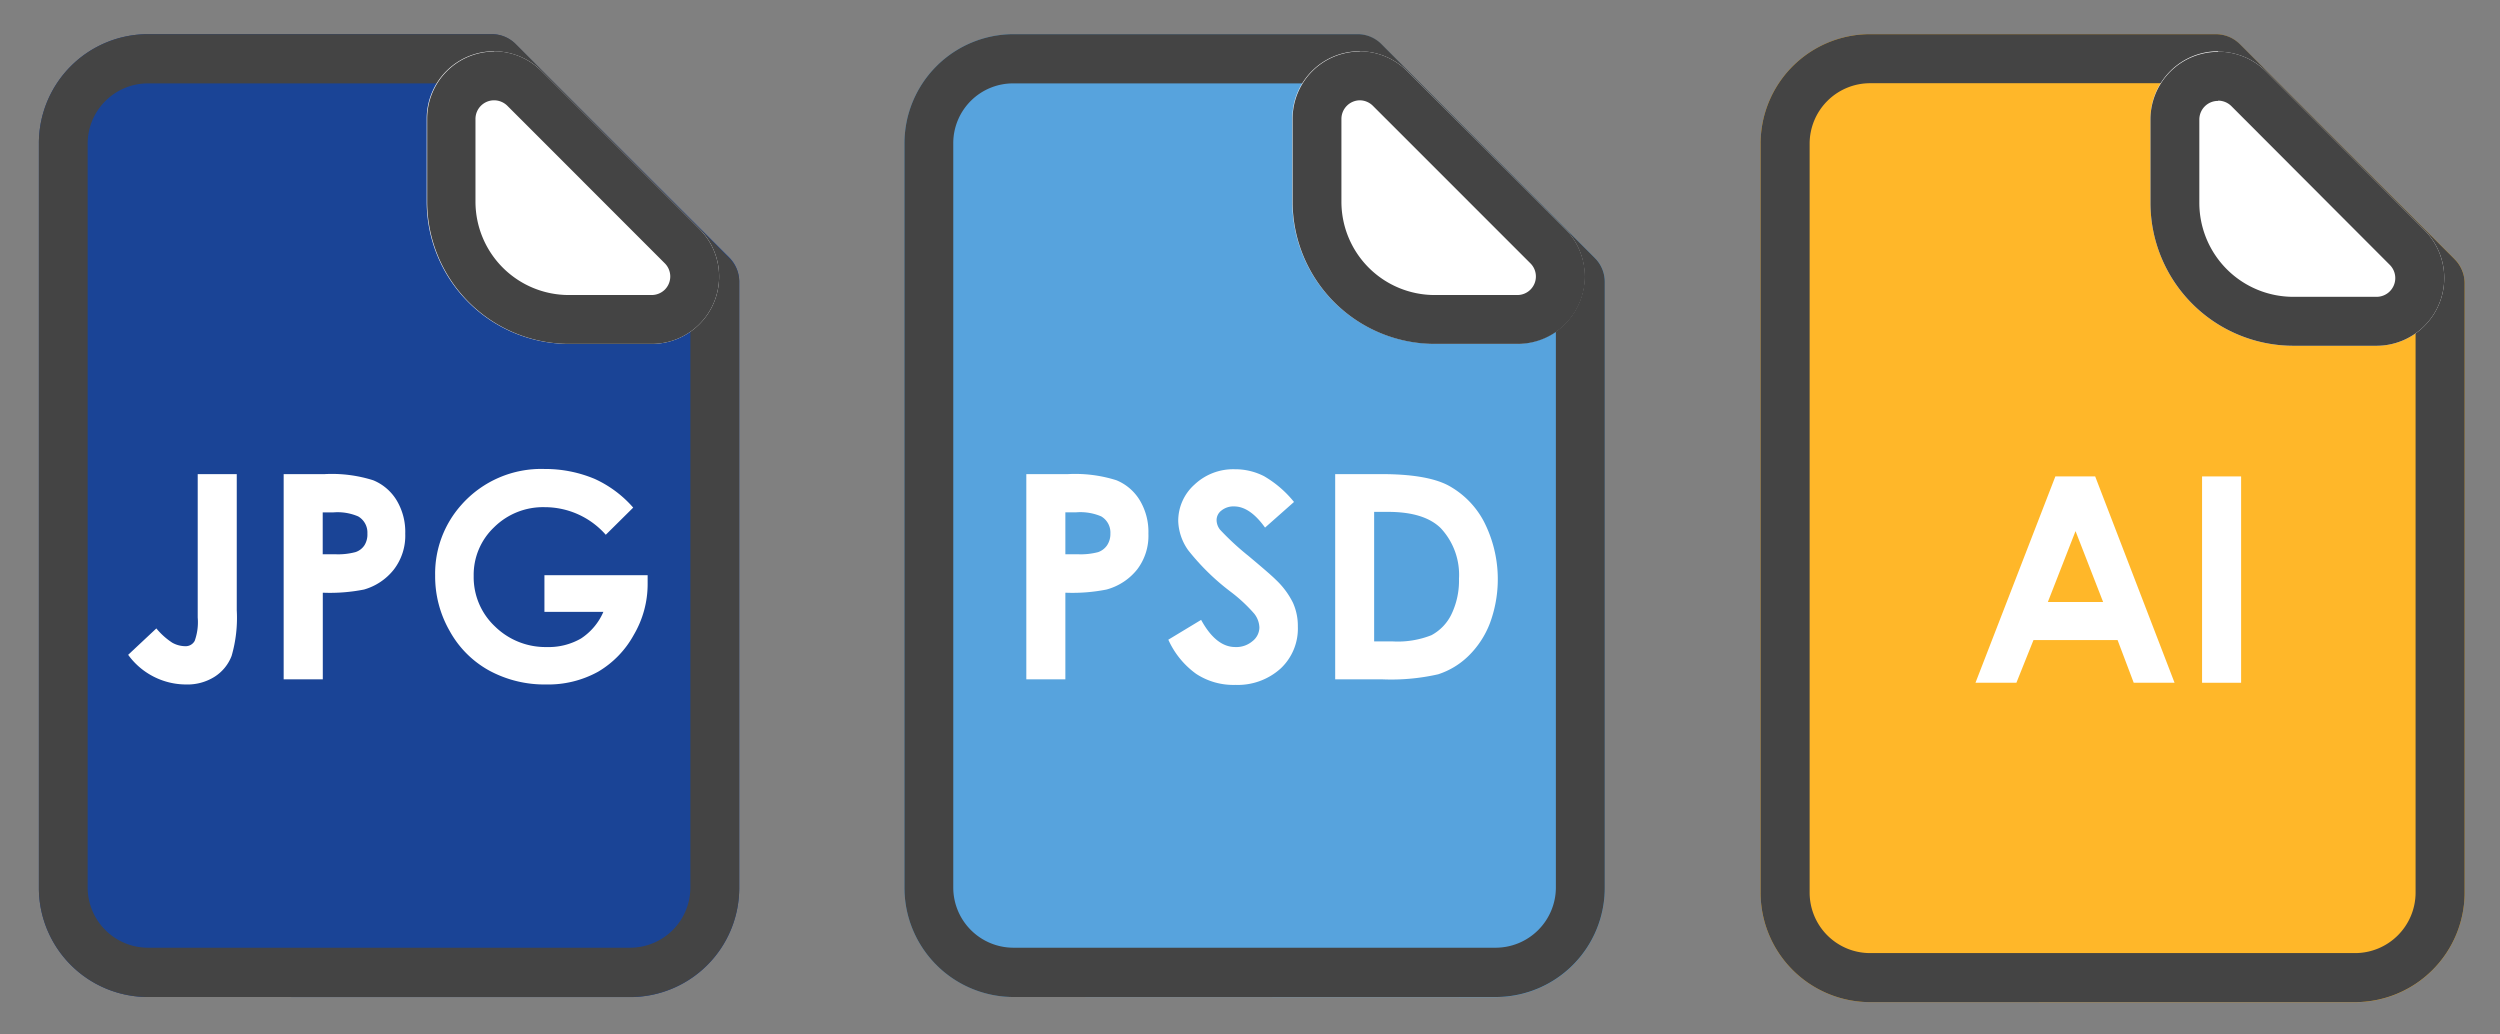
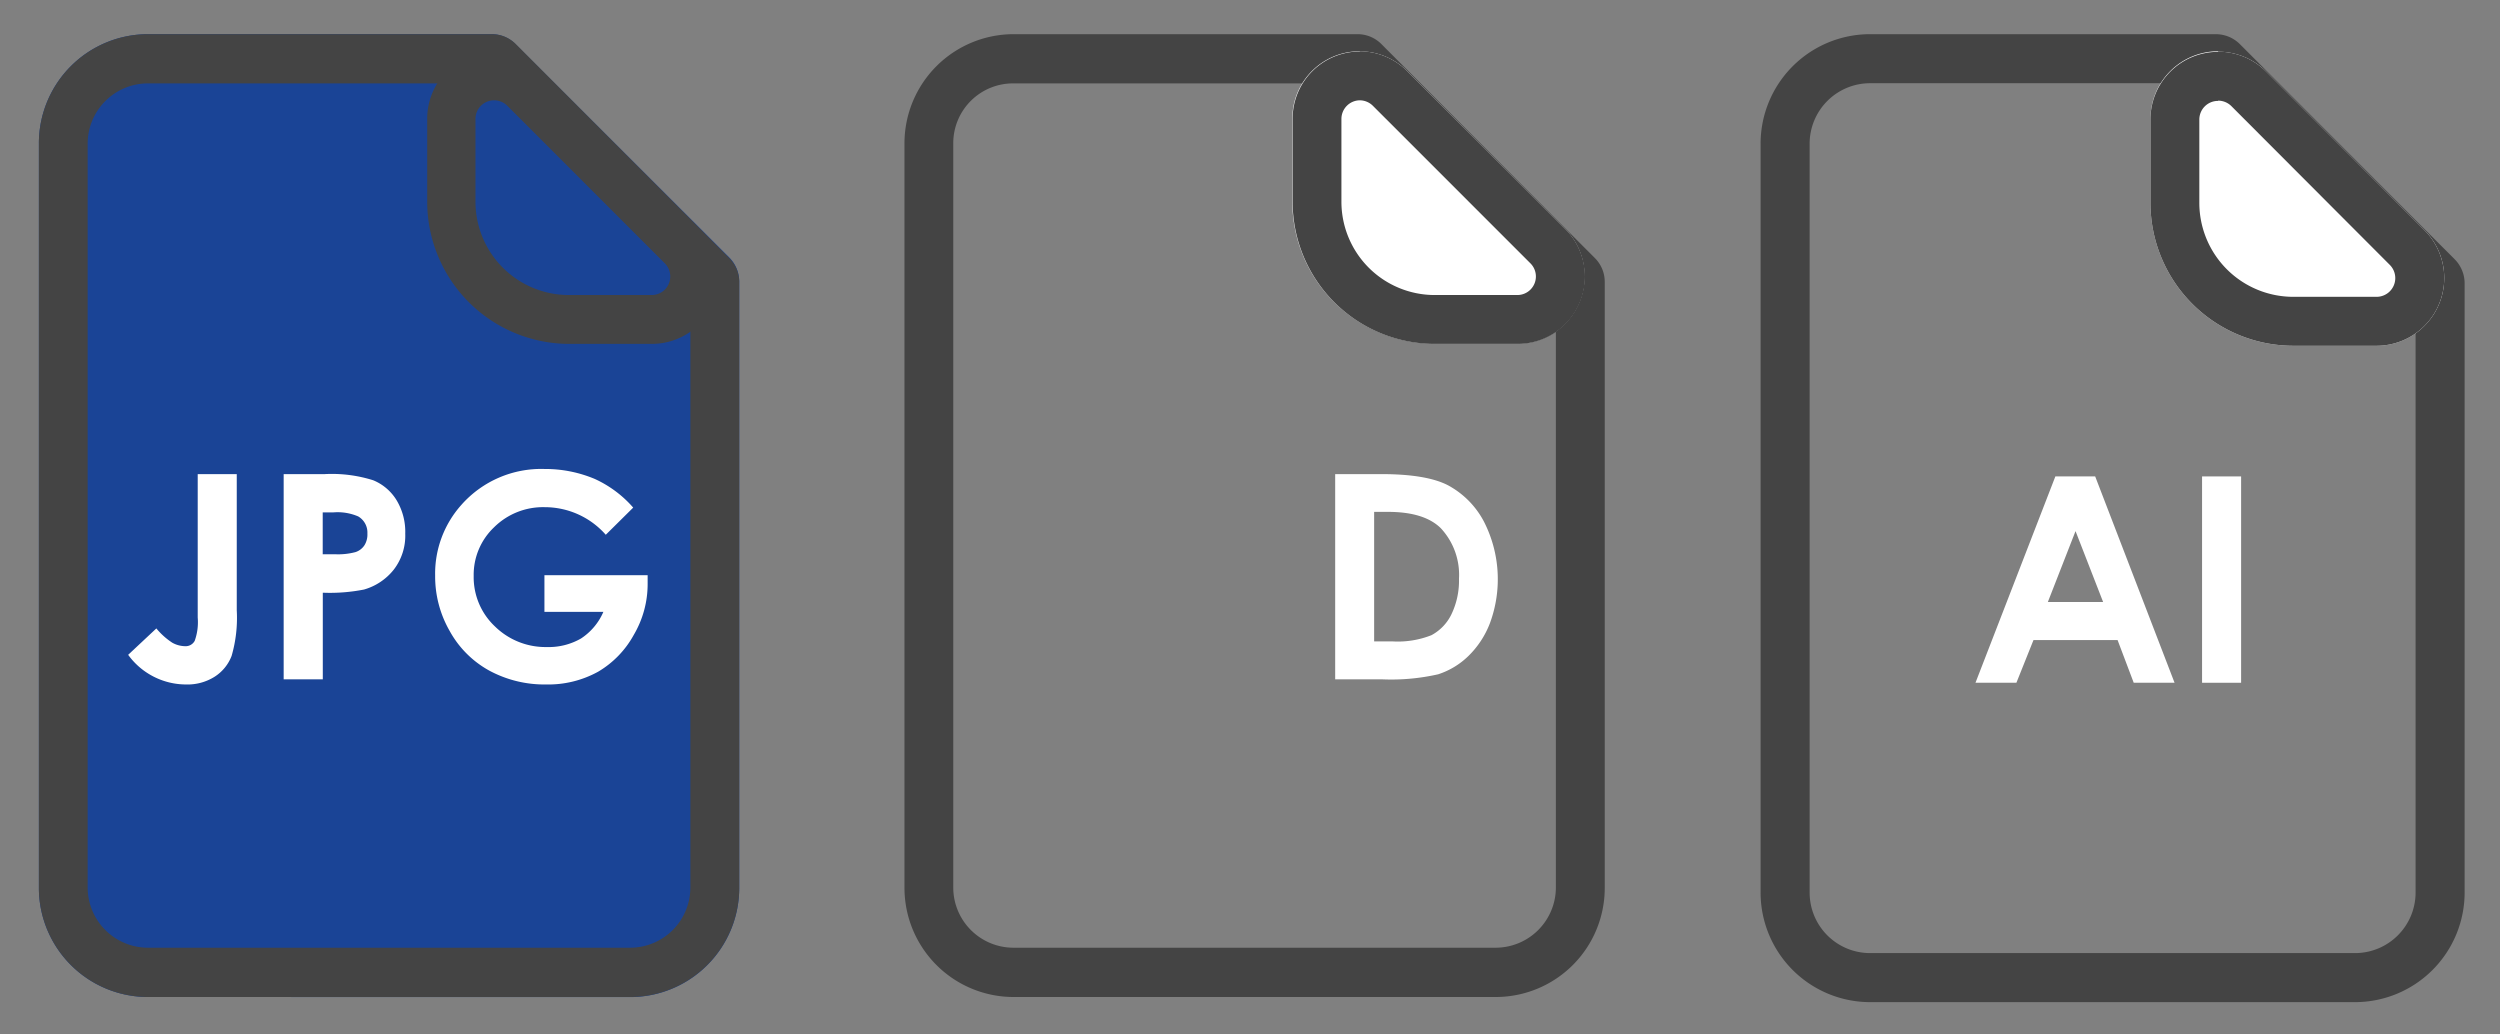
<svg xmlns="http://www.w3.org/2000/svg" id="Calque_1" data-name="Calque 1" viewBox="0 0 292.6 121.02">
  <rect x="0" y="0" width="292.6" height="121.02" fill="#808080" stroke="none" />
  <defs>
    <style>.cls-1{fill:#ffb729;}.cls-2{fill:#444;}.cls-3{fill:#fff;}.cls-4{fill:#57a3dd;}.cls-5{fill:#1a4496;}</style>
  </defs>
  <g id="Groupe_1376" data-name="Groupe 1376">
    <g id="picto_vector" data-name="picto vector">
      <g id="picto_vector-2" data-name="picto vector-2">
-         <path id="Tracé_1111" data-name="Tracé 1111" class="cls-1" d="M218.89,117.29a12.83,12.83,0,0,1-12.83-12.83V16.83A12.82,12.82,0,0,1,218.89,4h40.43a4,4,0,0,1,2.8,1.16L287.3,30.34a4,4,0,0,1,1.16,2.8v71.33a12.84,12.84,0,0,1-12.83,12.83Z" />
        <path id="Tracé_1112" data-name="Tracé 1112" class="cls-2" d="M258.58,9.74l24.14,24.14v70.58a7.09,7.09,0,0,1-7.09,7.09H218.89a7.08,7.08,0,0,1-7.09-7.09V16.83a7.08,7.08,0,0,1,7.09-7.09h39.69M259.32,4H218.89a12.82,12.82,0,0,0-12.83,12.83v87.63a12.83,12.83,0,0,0,12.83,12.83h56.74a12.84,12.84,0,0,0,12.83-12.83V33.15a4,4,0,0,0-1.16-2.8L262.14,5.15A4,4,0,0,0,259.34,4Z" />
        <path id="Tracé_1113" data-name="Tracé 1113" class="cls-3" d="M259.61,6A7.92,7.92,0,0,0,251.69,14h0v9.76a16.74,16.74,0,0,0,16.72,16.71h9.75a7.93,7.93,0,0,0,5.6-13.53L265.22,8.37a7.93,7.93,0,0,0-5.61-2.32Z" />
        <path id="Tracé_1114" data-name="Tracé 1114" class="cls-2" d="M259.61,11.78a2.2,2.2,0,0,1,1.55.64L279.7,31a2.19,2.19,0,0,1-1.54,3.74h-9.75a11,11,0,0,1-11-11V14a2.18,2.18,0,0,1,2.18-2.19m0-5.74A7.92,7.92,0,0,0,251.69,14h0v9.76a16.74,16.74,0,0,0,16.72,16.71h9.75a7.93,7.93,0,0,0,5.6-13.53L265.22,8.37a7.93,7.93,0,0,0-5.61-2.32Z" />
        <path id="Tracé_1115" data-name="Tracé 1115" class="cls-3" d="M240.56,55.76h4.66l9.29,24.15h-4.78l-1.89-5H238l-2,5h-4.79Zm2.36,6.4-3.24,8.3h6.47Z" />
        <path id="Tracé_1116" data-name="Tracé 1116" class="cls-3" d="M257.73,55.76h4.57V79.91h-4.57Z" />
      </g>
    </g>
  </g>
  <g id="Groupe_1377" data-name="Groupe 1377">
    <g id="picto_photoshop" data-name="picto photoshop">
      <g id="Groupe_1373" data-name="Groupe 1373">
        <g id="picto_photoshop-2" data-name="picto photoshop-2">
-           <path id="Tracé_1104" data-name="Tracé 1104" class="cls-4" d="M118.62,116.69a12.78,12.78,0,0,1-12.76-12.76V16.76A12.78,12.78,0,0,1,118.62,4h40.22a3.93,3.93,0,0,1,2.78,1.15l25,25A3.94,3.94,0,0,1,187.83,33v70.95a12.77,12.77,0,0,1-12.77,12.76Z" />
          <path id="Tracé_1105" data-name="Tracé 1105" class="cls-2" d="M158.1,9.71l24,24v70.21a7.06,7.06,0,0,1-7.06,7H118.62a7.05,7.05,0,0,1-7.05-7V16.76a7,7,0,0,1,7.05-7H158.1M158.84,4H118.62a12.78,12.78,0,0,0-12.76,12.76v87.17a12.78,12.78,0,0,0,12.76,12.76h56.44a12.77,12.77,0,0,0,12.76-12.76V33a3.93,3.93,0,0,0-1.15-2.79l-25-25.06A3.93,3.93,0,0,0,158.85,4Z" />
          <path id="Tracé_1106" data-name="Tracé 1106" class="cls-3" d="M159.13,6a7.87,7.87,0,0,0-7.88,7.87v9.72a16.66,16.66,0,0,0,16.63,16.63h9.7a7.88,7.88,0,0,0,5.57-13.46L164.71,8.34A7.89,7.89,0,0,0,159.13,6Z" />
          <path id="Tracé_1107" data-name="Tracé 1107" class="cls-2" d="M159.13,11.74a2.2,2.2,0,0,1,1.54.63l18.45,18.45a2.17,2.17,0,0,1-1.54,3.71h-9.7A10.92,10.92,0,0,1,157,23.62v-9.7a2.18,2.18,0,0,1,2.17-2.18m0-5.71a7.87,7.87,0,0,0-7.88,7.87v9.72a16.65,16.65,0,0,0,16.63,16.63h9.7a7.88,7.88,0,0,0,5.57-13.46L164.71,8.34A7.89,7.89,0,0,0,159.13,6Z" />
-           <path id="Tracé_1108" data-name="Tracé 1108" class="cls-3" d="M120.12,55.49H125a16,16,0,0,1,5.67.72,5.74,5.74,0,0,1,2.74,2.36,7.18,7.18,0,0,1,1,3.89,6.49,6.49,0,0,1-1.31,4.18A6.87,6.87,0,0,1,129.5,69a20.42,20.42,0,0,1-4.81.37V79.51h-4.57Zm4.57,9.38h1.45a8,8,0,0,0,2.39-.25,2.12,2.12,0,0,0,1.05-.81,2.39,2.39,0,0,0,.38-1.37,2.19,2.19,0,0,0-1.07-2,6.19,6.19,0,0,0-2.91-.48h-1.29Z" />
-           <path id="Tracé_1109" data-name="Tracé 1109" class="cls-3" d="M151.45,58.75l-3.39,3q-1.77-2.48-3.63-2.48a2.24,2.24,0,0,0-1.47.48,1.4,1.4,0,0,0-.57,1.09A1.83,1.83,0,0,0,142.8,62a31.61,31.61,0,0,0,3.35,3.09c1.74,1.46,2.8,2.38,3.17,2.76a9.43,9.43,0,0,1,2,2.68,6.6,6.6,0,0,1,.58,2.8,6.41,6.41,0,0,1-2,4.9,7.49,7.49,0,0,1-5.32,1.93A7.94,7.94,0,0,1,140,78.87a9.94,9.94,0,0,1-3.26-4l3.84-2.32q1.74,3.18,4,3.18a2.91,2.91,0,0,0,2-.68,2.07,2.07,0,0,0,.82-1.59,2.76,2.76,0,0,0-.6-1.63,18.06,18.06,0,0,0-2.67-2.5,27.26,27.26,0,0,1-5.07-4.94A6.24,6.24,0,0,1,137.9,61a5.69,5.69,0,0,1,1.9-4.28,6.6,6.6,0,0,1,4.71-1.8,7.43,7.43,0,0,1,3.43.81A12.67,12.67,0,0,1,151.45,58.75Z" />
          <path id="Tracé_1110" data-name="Tracé 1110" class="cls-3" d="M156.27,55.49h5.41c3.49,0,6.09.43,7.78,1.3a10.23,10.23,0,0,1,4.2,4.22,14.82,14.82,0,0,1,.72,11.93,10.69,10.69,0,0,1-2.54,3.86,9.08,9.08,0,0,1-3.52,2.12,24.87,24.87,0,0,1-6.55.59h-5.5Zm4.56,4.42V75.07H163a10.66,10.66,0,0,0,4.54-.73,5.46,5.46,0,0,0,2.32-2.41,9.07,9.07,0,0,0,.9-4.19,8,8,0,0,0-2.14-5.93q-1.95-1.91-6.21-1.9Z" />
        </g>
      </g>
    </g>
  </g>
  <g id="Groupe_1378" data-name="Groupe 1378">
    <g id="picto_Jpg2" data-name="picto Jpg2">
      <g id="picto_Jpg2-2" data-name="picto Jpg2-2">
        <path id="Tracé_1097" data-name="Tracé 1097" class="cls-5" d="M17.32,116.69A12.78,12.78,0,0,1,4.55,103.93V16.76A12.78,12.78,0,0,1,17.32,4H57.53a3.93,3.93,0,0,1,2.79,1.15l25.05,25A4,4,0,0,1,86.52,33v70.95A12.77,12.77,0,0,1,73.75,116.7Z" />
        <path id="Tracé_1098" data-name="Tracé 1098" class="cls-2" d="M56.8,9.71l24,24v70.21a7.05,7.05,0,0,1-7,7H17.32a7.06,7.06,0,0,1-7.06-7V16.76a7.06,7.06,0,0,1,7.06-7H56.8M57.53,4H17.32A12.78,12.78,0,0,0,4.55,16.76v87.17a12.78,12.78,0,0,0,12.77,12.76H73.75a12.78,12.78,0,0,0,12.77-12.76V33a3.94,3.94,0,0,0-1.16-2.79l-25-25.06A3.93,3.93,0,0,0,57.55,4Z" />
-         <path id="Tracé_1099" data-name="Tracé 1099" class="cls-3" d="M57.83,6a7.88,7.88,0,0,0-7.89,7.87v9.72A16.66,16.66,0,0,0,66.57,40.25h9.7a7.88,7.88,0,0,0,5.58-13.46L63.4,8.34A7.88,7.88,0,0,0,57.82,6Z" />
        <path id="Tracé_1100" data-name="Tracé 1100" class="cls-2" d="M57.83,11.74a2.22,2.22,0,0,1,1.54.63L77.81,30.82a2.18,2.18,0,0,1,0,3.08,2.2,2.2,0,0,1-1.54.63h-9.7A10.93,10.93,0,0,1,55.65,23.62v-9.7a2.18,2.18,0,0,1,2.18-2.18m0-5.71A7.87,7.87,0,0,0,50,13.9v9.72A16.65,16.65,0,0,0,66.57,40.25h9.7a7.88,7.88,0,0,0,5.58-13.46L63.4,8.34A7.87,7.87,0,0,0,57.83,6Z" />
        <path id="Tracé_1101" data-name="Tracé 1101" class="cls-3" d="M23.14,55.49h4.57V71.42a16,16,0,0,1-.6,5.34,5,5,0,0,1-2,2.45,5.93,5.93,0,0,1-3.33.9A8.38,8.38,0,0,1,15,76.64l3.3-3.09a8.22,8.22,0,0,0,1.86,1.67,3.15,3.15,0,0,0,1.49.41A1.2,1.2,0,0,0,22.79,75a6.48,6.48,0,0,0,.35-2.73Z" />
        <path id="Tracé_1102" data-name="Tracé 1102" class="cls-3" d="M33.2,55.49H38a16.06,16.06,0,0,1,5.68.72,5.76,5.76,0,0,1,2.75,2.36,7.17,7.17,0,0,1,1,3.89,6.5,6.5,0,0,1-1.32,4.18A6.83,6.83,0,0,1,42.6,69a20.55,20.55,0,0,1-4.82.37V79.51H33.2Zm4.57,9.38h1.45a7.94,7.94,0,0,0,2.38-.25,2,2,0,0,0,1.06-.81A2.39,2.39,0,0,0,43,62.44a2.18,2.18,0,0,0-1.08-2,6.12,6.12,0,0,0-2.9-.47H37.77Z" />
        <path id="Tracé_1103" data-name="Tracé 1103" class="cls-3" d="M74.11,59.41,70.9,62.59a9.51,9.51,0,0,0-7.13-3.23,8.14,8.14,0,0,0-5.94,2.35,7.67,7.67,0,0,0-2.39,5.71,7.91,7.91,0,0,0,2.48,5.89A8.46,8.46,0,0,0,64,75.73a7.58,7.58,0,0,0,4-1,7.05,7.05,0,0,0,2.62-3.12H63.72V67.32H75.8l0,1a11.72,11.72,0,0,1-1.63,6A11.3,11.3,0,0,1,70,78.62a12.07,12.07,0,0,1-6.08,1.49,13.58,13.58,0,0,1-6.67-1.63,11.76,11.76,0,0,1-4.62-4.63,12.81,12.81,0,0,1-1.7-6.48A12.07,12.07,0,0,1,54,59.09a12.47,12.47,0,0,1,9.74-4.2,14.94,14.94,0,0,1,5.86,1.16A13.25,13.25,0,0,1,74.11,59.41Z" />
      </g>
    </g>
  </g>
</svg>